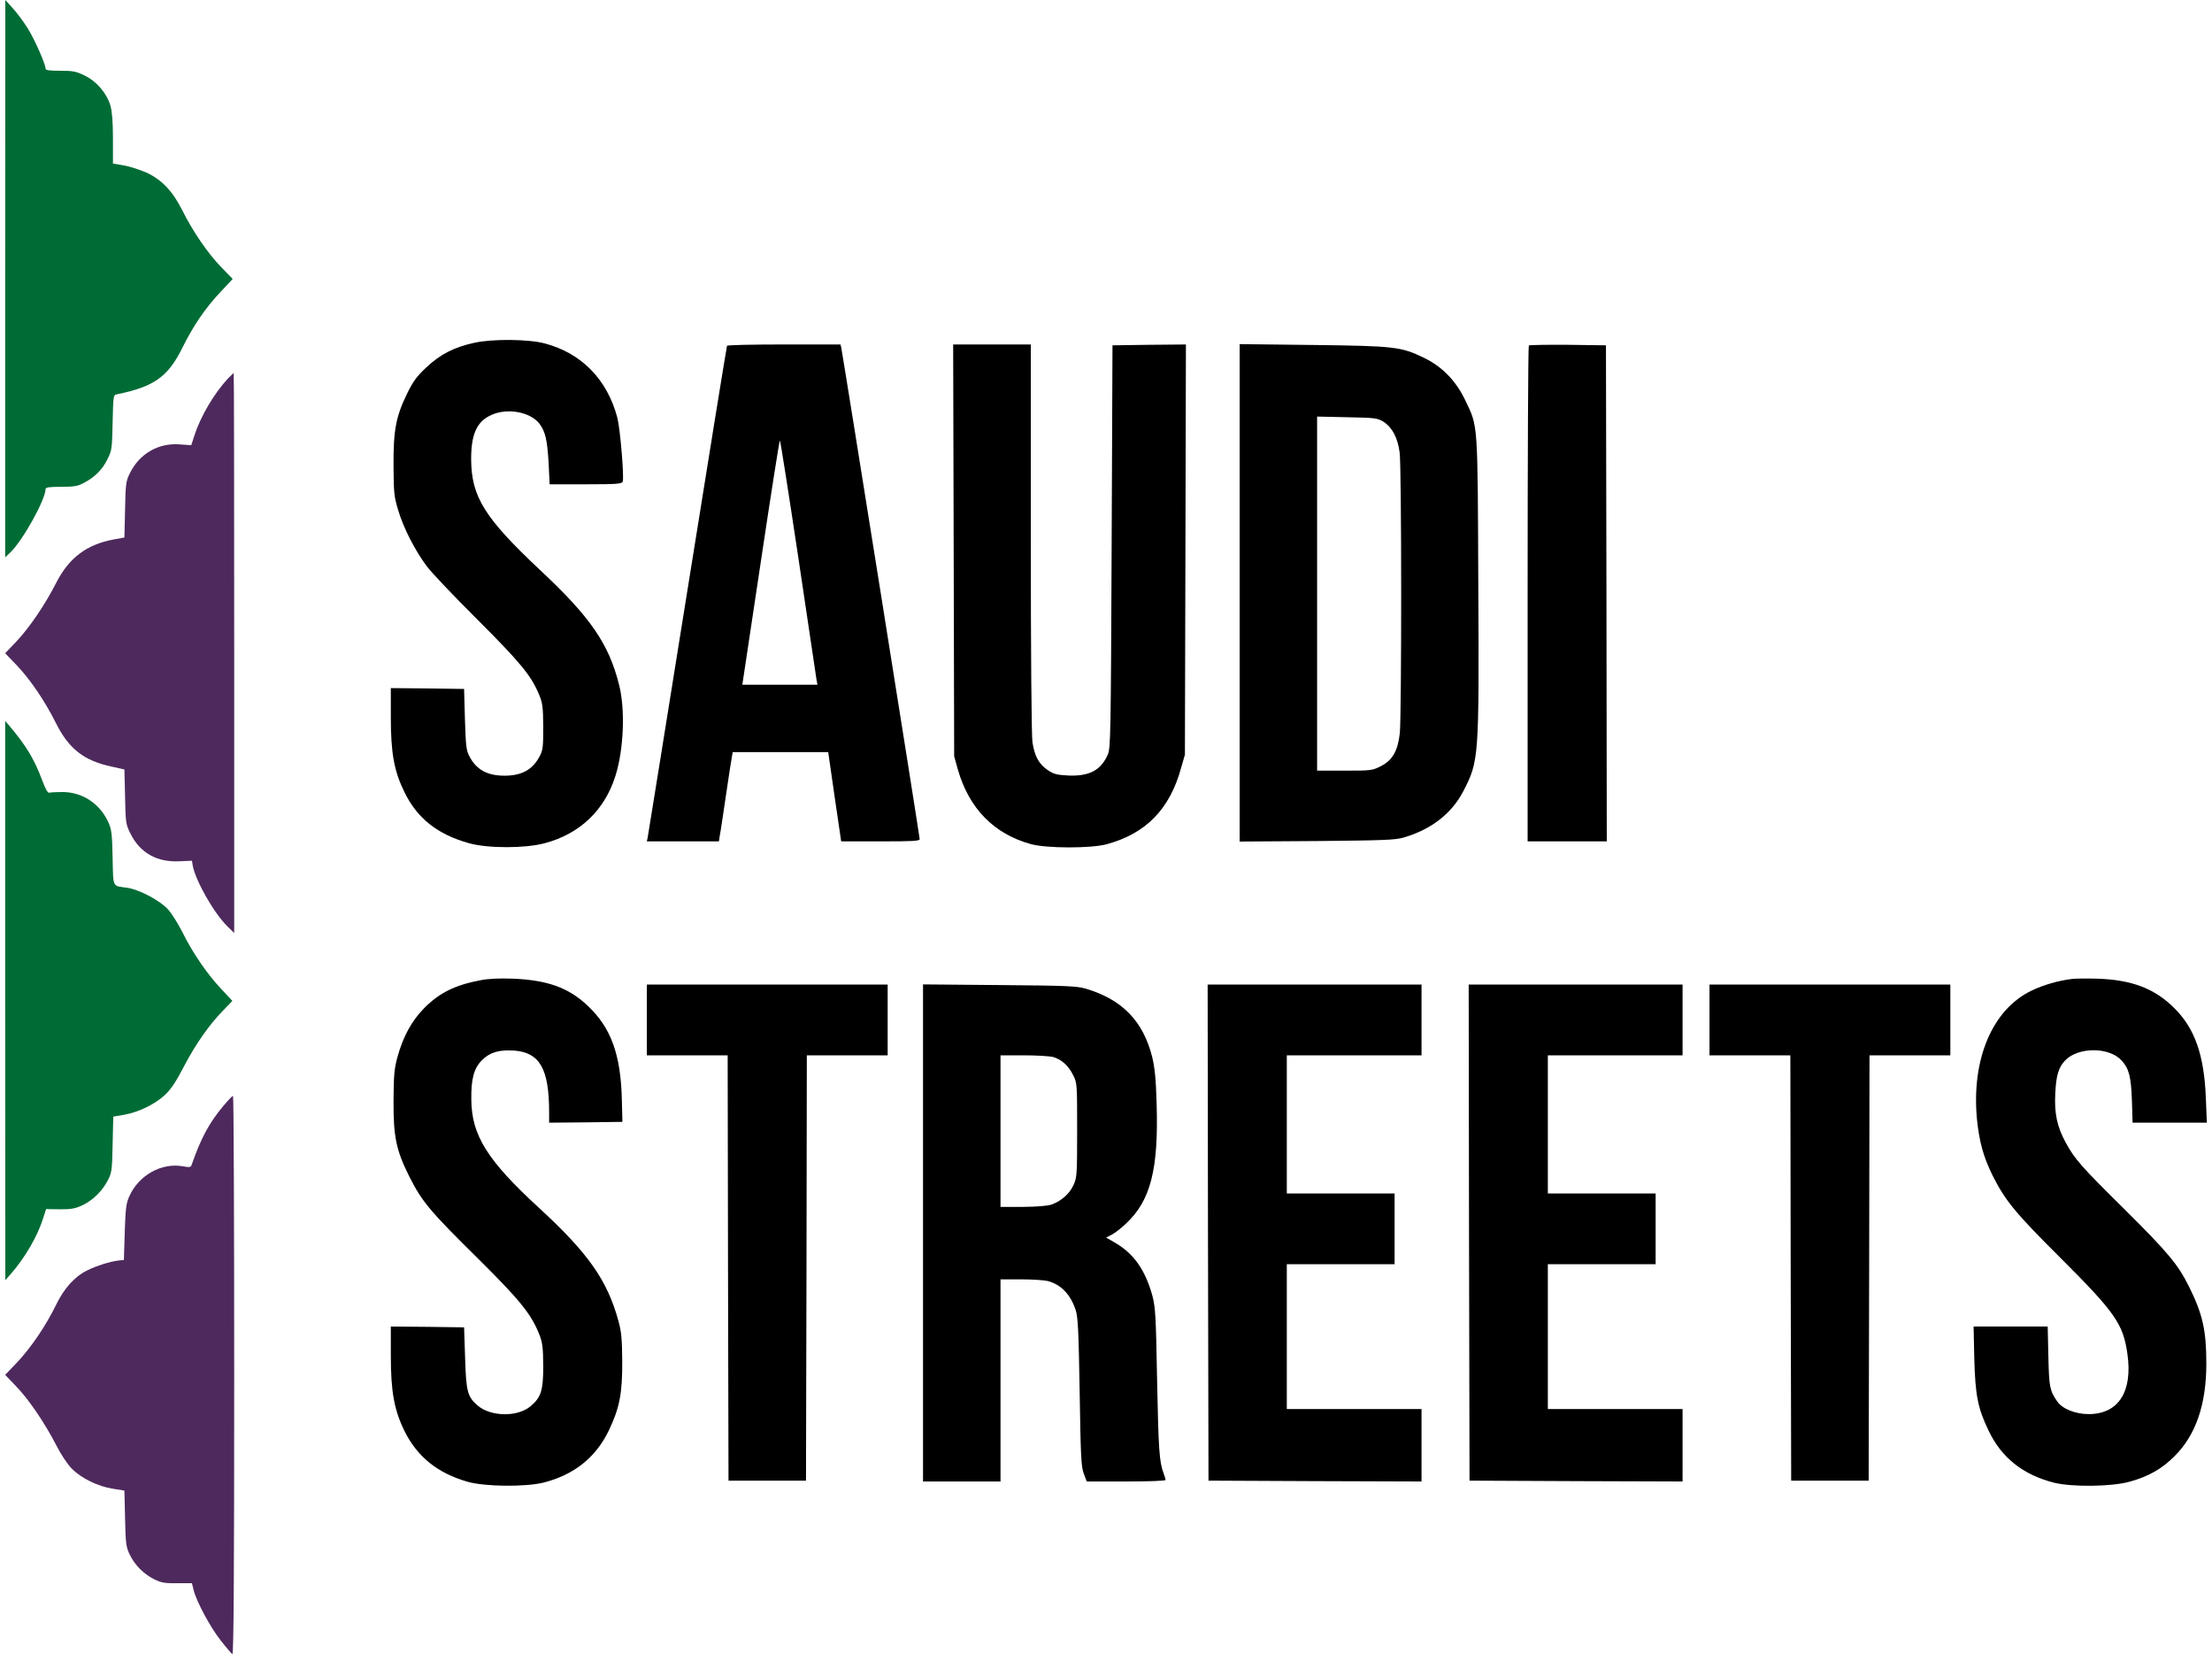
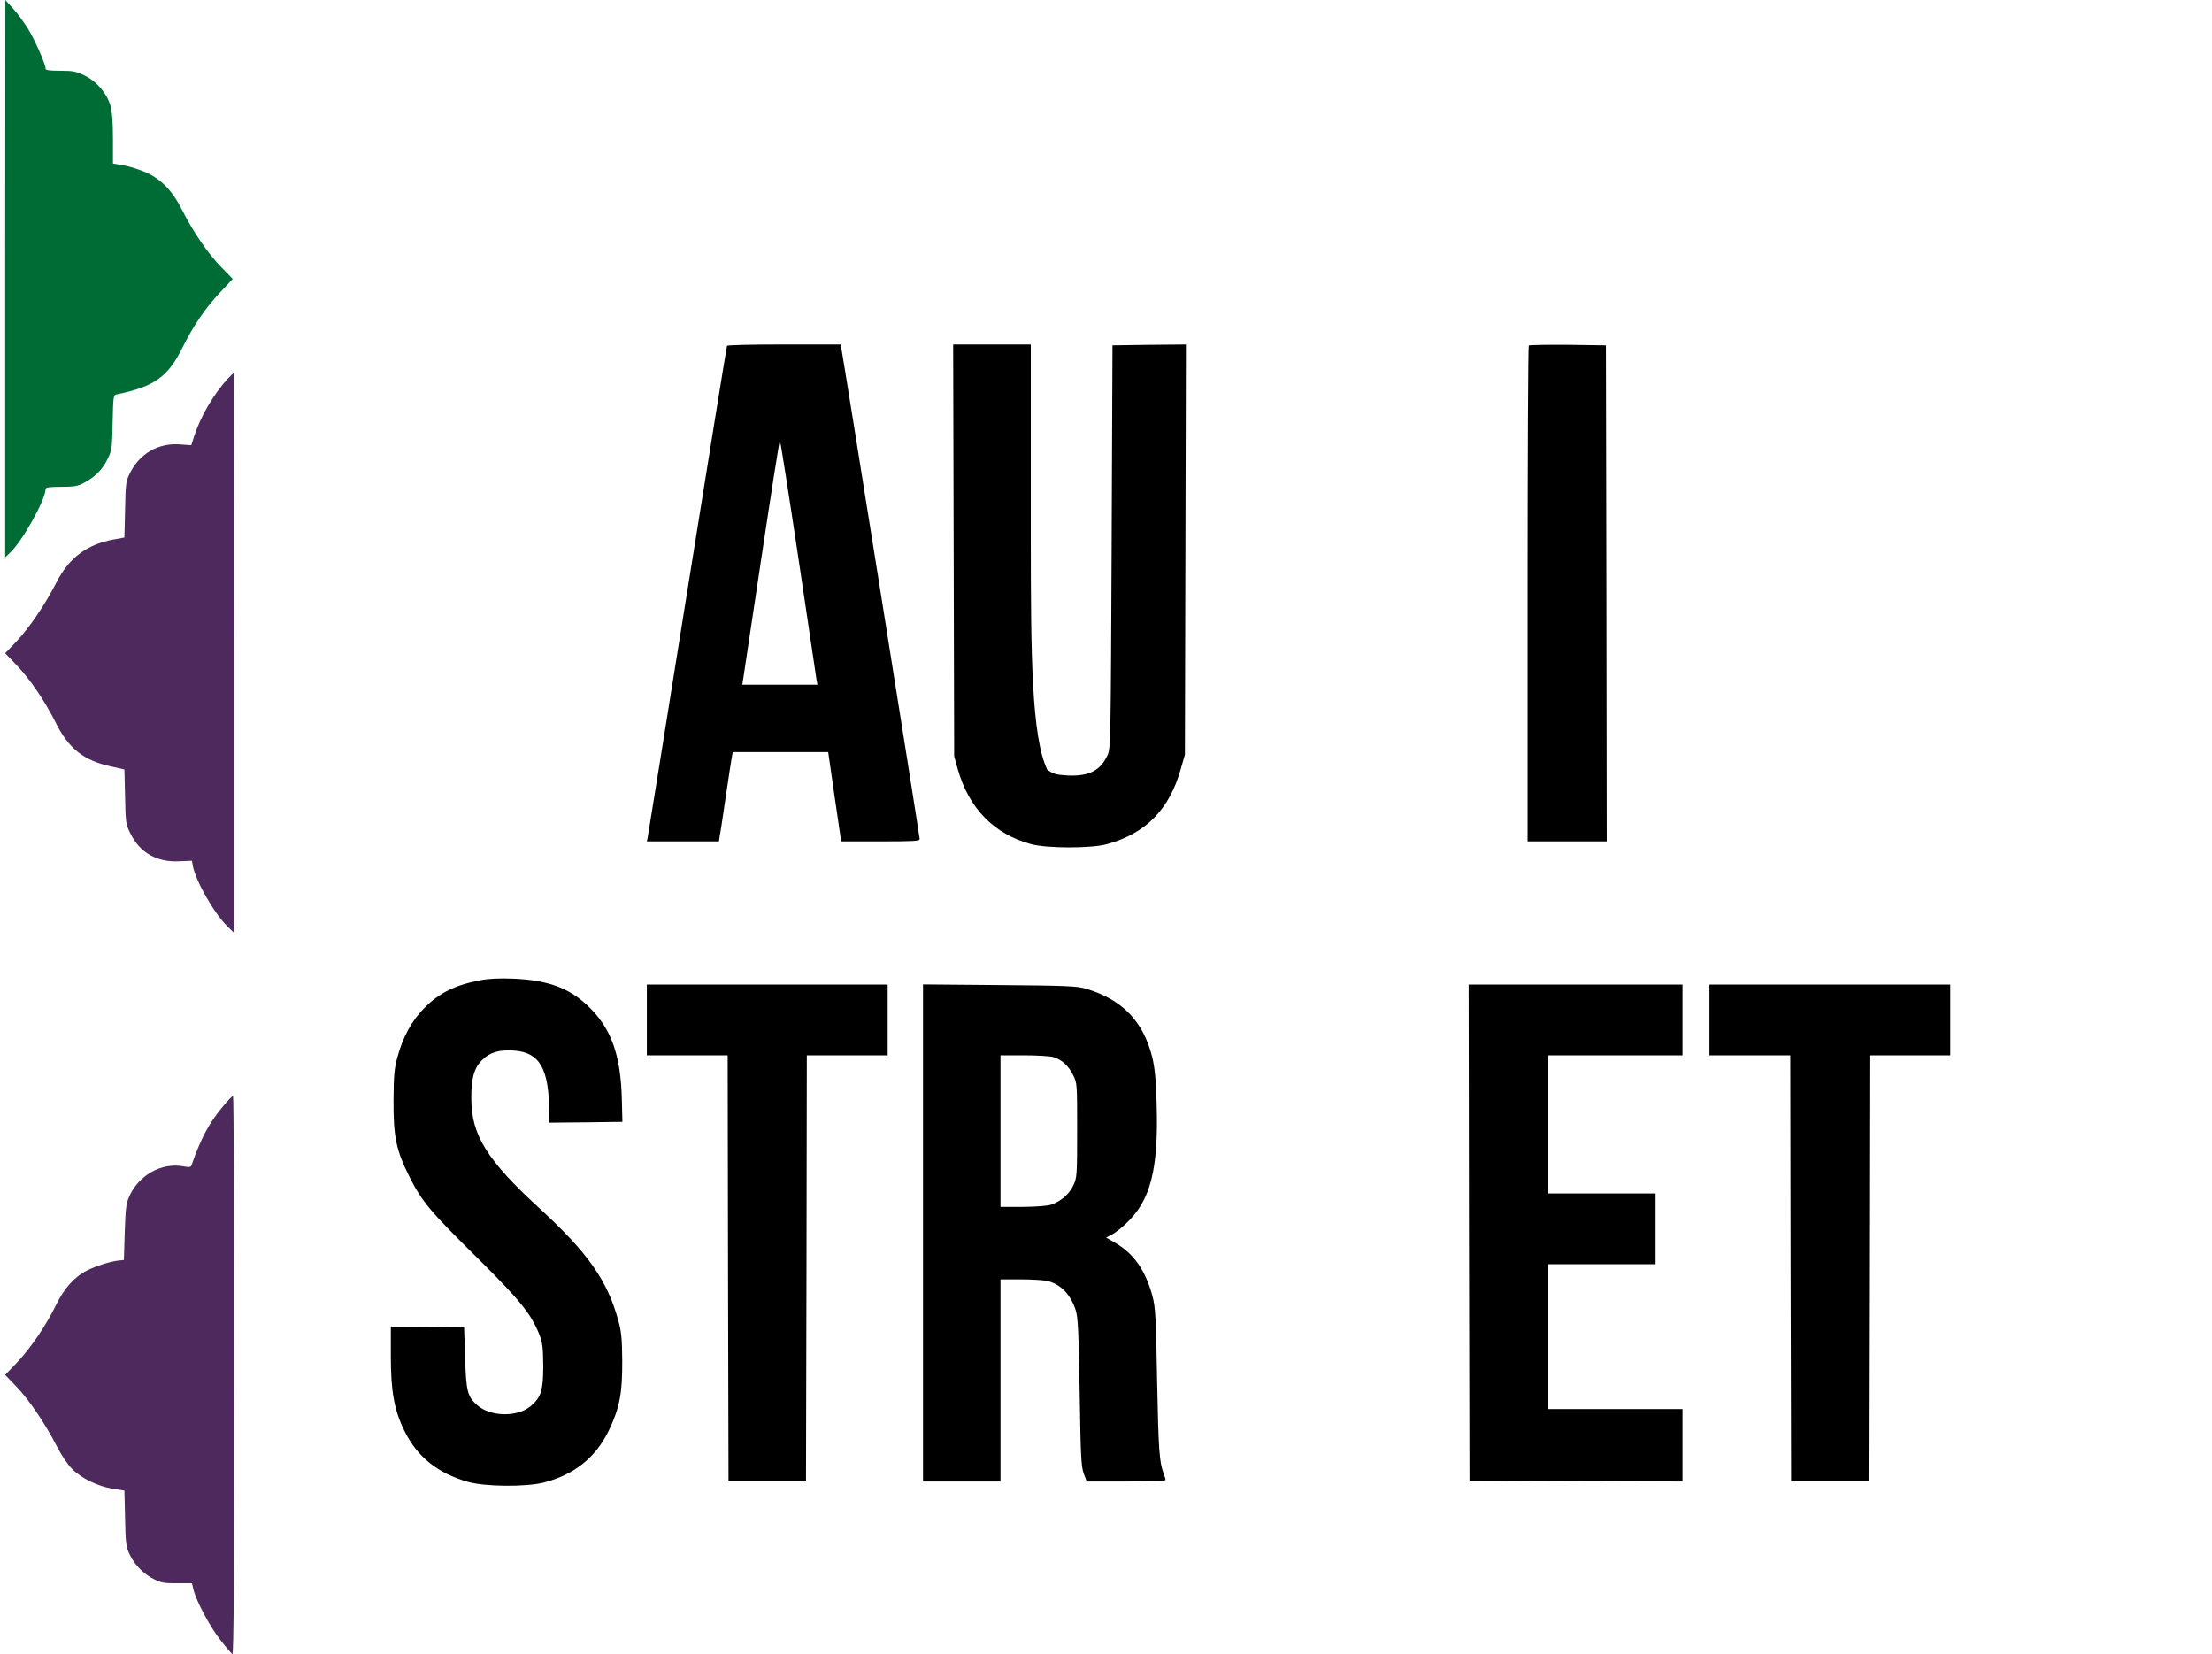
<svg xmlns="http://www.w3.org/2000/svg" width="107" height="80" viewBox="0 0 107 80" fill="none">
  <path d="M0.25 13.475V26.957L0.503 26.713C1.097 26.151 2.205 24.155 2.205 23.65C2.205 23.568 2.401 23.544 2.963 23.544C3.582 23.544 3.769 23.511 4.054 23.356C4.592 23.071 4.951 22.713 5.195 22.216C5.415 21.776 5.423 21.686 5.448 20.424C5.48 19.145 5.48 19.104 5.651 19.071C7.452 18.705 8.128 18.224 8.82 16.823C9.358 15.739 9.928 14.908 10.645 14.143L11.256 13.491L10.718 12.937C10.083 12.293 9.342 11.218 8.828 10.191C8.356 9.246 7.835 8.701 7.093 8.35C6.775 8.212 6.279 8.049 5.993 8L5.464 7.91V6.721C5.464 5.89 5.423 5.401 5.342 5.108C5.162 4.505 4.674 3.935 4.103 3.658C3.688 3.454 3.541 3.422 2.922 3.422C2.401 3.422 2.205 3.397 2.205 3.324C2.205 3.104 1.684 1.923 1.35 1.385C1.154 1.067 0.828 0.627 0.625 0.407L0.258 7.62939e-06L0.25 13.475Z" fill="#006C35" />
-   <path d="M22.946 16.578C21.968 16.79 21.284 17.14 20.616 17.776C20.168 18.191 19.981 18.444 19.687 19.047C19.15 20.155 19.027 20.806 19.036 22.525C19.044 23.829 19.06 24.016 19.264 24.684C19.524 25.548 20.062 26.599 20.64 27.381C20.869 27.69 21.977 28.855 23.109 29.98C25.186 32.057 25.691 32.668 26.082 33.605C26.245 33.996 26.27 34.191 26.278 35.153C26.278 36.13 26.262 36.285 26.099 36.587C25.757 37.23 25.235 37.515 24.404 37.515C23.573 37.515 23.052 37.23 22.71 36.587C22.555 36.293 22.53 36.09 22.49 34.786L22.449 33.32L20.681 33.295L18.905 33.279V34.68C18.905 36.415 19.06 37.279 19.557 38.297C20.176 39.576 21.162 40.358 22.694 40.782C23.598 41.035 25.398 41.035 26.343 40.782C28.046 40.334 29.252 39.185 29.773 37.515C30.172 36.244 30.253 34.314 29.944 33.108C29.447 31.136 28.559 29.841 26.115 27.56C23.443 25.051 22.808 24.032 22.791 22.24C22.783 20.994 23.068 20.375 23.777 20.065C24.559 19.715 25.659 19.927 26.099 20.497C26.384 20.888 26.474 21.279 26.539 22.419L26.587 23.422H28.331C29.83 23.422 30.074 23.405 30.123 23.291C30.197 23.087 30.001 20.741 29.863 20.204C29.374 18.354 28.135 17.084 26.359 16.611C25.569 16.399 23.826 16.383 22.946 16.578Z" fill="black" />
  <path d="M35.167 16.725C35.151 16.758 34.287 22.077 33.252 28.554C32.218 35.031 31.346 40.407 31.33 40.505L31.289 40.692H33.032H34.776L34.816 40.423C34.849 40.285 34.98 39.389 35.118 38.452C35.257 37.507 35.387 36.66 35.411 36.554L35.444 36.375H37.758H40.063L40.373 38.533L40.69 40.692H42.588C44.177 40.692 44.487 40.676 44.487 40.578C44.487 40.448 40.764 17.132 40.698 16.839L40.658 16.66H37.929C36.438 16.66 35.191 16.684 35.167 16.725ZM38.613 26.941C39.077 30.045 39.476 32.709 39.493 32.847L39.542 33.116H37.725H35.908L35.949 32.847C35.973 32.709 36.373 30.045 36.837 26.941C37.301 23.845 37.7 21.303 37.725 21.303C37.749 21.303 38.148 23.845 38.613 26.941Z" fill="black" />
-   <path d="M46.132 26.615L46.156 36.578L46.336 37.222C46.873 39.096 48.079 40.334 49.863 40.823C50.621 41.035 52.779 41.035 53.529 40.831C55.427 40.318 56.584 39.136 57.13 37.149L57.317 36.497L57.342 26.574L57.366 16.66L55.59 16.676L53.814 16.701L53.773 26.436C53.733 35.593 53.724 36.187 53.586 36.497C53.244 37.263 52.69 37.548 51.672 37.507C51.101 37.474 50.971 37.442 50.661 37.23C50.254 36.945 50.05 36.578 49.944 35.91C49.896 35.633 49.863 31.642 49.863 26.045V16.66H47.989H46.107L46.132 26.615Z" fill="black" />
-   <path d="M59.965 28.676V40.7L63.696 40.676C66.922 40.644 67.484 40.627 67.9 40.505C69.236 40.114 70.221 39.348 70.784 38.265C71.541 36.798 71.549 36.684 71.509 28.269C71.476 20.334 71.501 20.66 70.881 19.364C70.433 18.419 69.757 17.727 68.877 17.303C67.769 16.766 67.46 16.733 63.492 16.684L59.965 16.643V28.676ZM66.914 20.391C67.346 20.668 67.606 21.157 67.704 21.882C67.802 22.623 67.802 34.631 67.712 35.462C67.615 36.318 67.362 36.758 66.816 37.043C66.392 37.263 66.352 37.271 65.048 37.271H63.712V28.709V20.147L65.162 20.179C66.507 20.204 66.629 20.22 66.914 20.391Z" fill="black" />
+   <path d="M46.132 26.615L46.156 36.578L46.336 37.222C46.873 39.096 48.079 40.334 49.863 40.823C50.621 41.035 52.779 41.035 53.529 40.831C55.427 40.318 56.584 39.136 57.13 37.149L57.317 36.497L57.342 26.574L57.366 16.66L55.59 16.676L53.814 16.701L53.773 26.436C53.733 35.593 53.724 36.187 53.586 36.497C53.244 37.263 52.69 37.548 51.672 37.507C51.101 37.474 50.971 37.442 50.661 37.23C49.896 35.633 49.863 31.642 49.863 26.045V16.66H47.989H46.107L46.132 26.615Z" fill="black" />
  <path d="M73.953 16.709C73.92 16.741 73.895 22.151 73.895 28.733V40.692H75.81H77.724L77.708 28.692L77.684 16.701L75.843 16.676C74.832 16.668 73.985 16.684 73.953 16.709Z" fill="black" />
  <path d="M11.028 18.305C10.36 19.022 9.7 20.138 9.399 21.075L9.252 21.532L8.682 21.491C7.647 21.418 6.743 21.947 6.279 22.892C6.091 23.267 6.075 23.413 6.05 24.643L6.018 25.996L5.48 26.094C4.185 26.338 3.338 26.982 2.727 28.171C2.181 29.246 1.407 30.379 0.788 31.03L0.25 31.593L0.828 32.195C1.488 32.896 2.164 33.898 2.694 34.949C3.321 36.212 4.054 36.79 5.399 37.075L6.018 37.214L6.05 38.525C6.075 39.772 6.083 39.861 6.303 40.301C6.767 41.246 7.59 41.711 8.682 41.654L9.285 41.629L9.325 41.874C9.472 42.623 10.36 44.179 11.004 44.806L11.329 45.124V31.584C11.329 24.138 11.321 18.045 11.305 18.045C11.289 18.045 11.166 18.167 11.028 18.305Z" fill="#4E295D" />
-   <path d="M0.25 48.391L0.258 61.914L0.543 61.588C1.211 60.823 1.814 59.788 2.083 58.933L2.23 58.476L2.889 58.485C3.419 58.493 3.631 58.452 3.957 58.305C4.47 58.069 4.926 57.629 5.203 57.108C5.407 56.725 5.423 56.619 5.448 55.348L5.48 54.004L6.002 53.914C6.702 53.792 7.492 53.409 7.981 52.953C8.274 52.676 8.519 52.309 8.894 51.584C9.456 50.509 10.107 49.572 10.8 48.863L11.24 48.407L10.694 47.821C10.034 47.128 9.293 46.045 8.82 45.075C8.625 44.692 8.323 44.204 8.144 44C7.761 43.56 6.727 43.014 6.14 42.933C5.423 42.835 5.48 42.957 5.448 41.483C5.423 40.318 5.399 40.114 5.236 39.755C4.82 38.859 3.981 38.305 3.02 38.305C2.727 38.305 2.441 38.322 2.384 38.338C2.311 38.362 2.197 38.159 2.05 37.76C1.659 36.717 1.285 36.09 0.462 35.112L0.25 34.867V48.391Z" fill="#006C35" />
  <path d="M23.256 47.405C22.009 47.641 21.268 48.008 20.526 48.749C19.916 49.368 19.492 50.134 19.215 51.161C19.068 51.707 19.044 52.049 19.036 53.238C19.027 54.99 19.166 55.641 19.809 56.92C20.421 58.126 20.779 58.558 23.15 60.896C25.162 62.892 25.691 63.544 26.091 64.546C26.245 64.945 26.27 65.165 26.278 66.069C26.278 67.25 26.172 67.584 25.667 68.008C25.032 68.546 23.728 68.521 23.093 67.967C22.612 67.544 22.547 67.299 22.498 65.662L22.449 64.195L20.681 64.171L18.905 64.155V65.556C18.905 67.307 19.068 68.195 19.565 69.206C20.184 70.46 21.17 71.25 22.628 71.666C23.467 71.902 25.398 71.918 26.278 71.707C27.761 71.332 28.812 70.501 29.447 69.189C29.968 68.098 30.107 67.405 30.099 65.825C30.091 64.766 30.058 64.407 29.919 63.902C29.382 61.922 28.453 60.603 26.066 58.411C23.573 56.122 22.816 54.908 22.799 53.197C22.783 52.179 22.922 51.666 23.313 51.275C23.695 50.892 24.135 50.762 24.869 50.81C26.107 50.9 26.563 51.69 26.563 53.792V54.297L28.339 54.281L30.107 54.257L30.082 53.238C30.034 50.998 29.561 49.694 28.396 48.611C27.492 47.764 26.457 47.397 24.812 47.332C24.168 47.307 23.63 47.332 23.256 47.405Z" fill="black" />
-   <path d="M100.209 47.348C99.541 47.43 98.832 47.641 98.27 47.91C96.372 48.823 95.354 51.234 95.631 54.134C95.745 55.234 95.94 55.943 96.388 56.855C96.999 58.069 97.48 58.656 99.688 60.855C102.311 63.47 102.702 64.032 102.906 65.466C103.174 67.307 102.474 68.391 101.032 68.391C100.388 68.391 99.745 68.13 99.508 67.772C99.15 67.25 99.118 67.079 99.085 65.597L99.052 64.155H97.26H95.468L95.5 65.678C95.549 67.495 95.671 68.106 96.193 69.189C96.812 70.501 97.871 71.332 99.354 71.707C100.242 71.927 102.164 71.902 103.02 71.658C103.932 71.405 104.568 71.047 105.187 70.427C106.213 69.409 106.726 67.935 106.726 65.947C106.726 64.342 106.547 63.544 105.887 62.224C105.358 61.157 104.869 60.57 102.775 58.493C100.641 56.383 100.38 56.081 99.932 55.275C99.5 54.485 99.37 53.849 99.419 52.872C99.46 52.024 99.574 51.625 99.891 51.291C100.519 50.631 102.018 50.623 102.629 51.291C102.987 51.682 103.085 52.073 103.126 53.214L103.158 54.297H104.959H106.751L106.702 53.092C106.62 51.03 106.172 49.743 105.179 48.758C104.225 47.804 103.109 47.381 101.431 47.332C100.918 47.316 100.364 47.324 100.209 47.348Z" fill="black" />
  <path d="M31.289 49.328V51.039H33.244H35.199L35.216 61.32L35.24 71.609H37.114H38.988L39.012 61.32L39.028 51.039H40.983H42.939V49.328V47.617H37.114H31.289V49.328Z" fill="black" />
  <path d="M44.649 59.625V71.65H46.523H48.397V66.761V61.874H49.399C49.945 61.874 50.523 61.914 50.686 61.955C51.338 62.134 51.786 62.607 52.038 63.373C52.144 63.723 52.177 64.375 52.226 67.332C52.275 70.427 52.299 70.924 52.421 71.258L52.568 71.65H54.474C55.599 71.65 56.38 71.617 56.38 71.576C56.38 71.535 56.34 71.397 56.291 71.267C56.079 70.721 56.038 70.11 55.973 66.802C55.916 63.65 55.892 63.234 55.745 62.672C55.403 61.425 54.849 60.635 53.945 60.106L53.505 59.853L53.774 59.715C53.92 59.641 54.23 59.405 54.45 59.193C55.656 58.077 56.047 56.57 55.949 53.368C55.916 52.179 55.859 51.65 55.737 51.128C55.297 49.377 54.279 48.334 52.511 47.812C52.087 47.69 51.55 47.666 48.34 47.641L44.649 47.609V59.625ZM50.939 51.12C51.354 51.242 51.68 51.535 51.908 51.992C52.104 52.375 52.104 52.432 52.104 54.664C52.104 56.831 52.095 56.961 51.924 57.32C51.737 57.735 51.338 58.085 50.865 58.257C50.67 58.322 50.165 58.362 49.48 58.37H48.397V54.705V51.039H49.521C50.132 51.039 50.776 51.079 50.939 51.12Z" fill="black" />
-   <path d="M58.433 59.609L58.458 71.609L63.614 71.633L68.763 71.65V69.898V68.147H65.505H62.246V64.643V61.14H64.853H67.46V59.43V57.719H64.853H62.246V54.379V51.039H65.505H68.763V49.328V47.617H63.59H58.417L58.433 59.609Z" fill="black" />
  <path d="M71.06 59.609L71.085 71.609L76.242 71.633L81.39 71.65V69.898V68.147H78.132H74.873V64.643V61.14H77.48H80.087V59.43V57.719H77.48H74.873V54.379V51.039H78.132H81.39V49.328V47.617H76.217H71.044L71.06 59.609Z" fill="black" />
  <path d="M82.693 49.328V51.039H84.648H86.604L86.62 61.32L86.644 71.609H88.518H90.392L90.416 61.32L90.433 51.039H92.388H94.343V49.328V47.617H88.518H82.693V49.328Z" fill="black" />
  <path d="M10.8 53.491C10.124 54.297 9.725 55.03 9.268 56.342C9.228 56.456 9.162 56.464 8.853 56.407C7.826 56.22 6.727 56.823 6.262 57.841C6.099 58.199 6.075 58.419 6.034 59.593L5.993 60.937L5.749 60.961C5.35 61.002 4.649 61.222 4.217 61.442C3.606 61.743 3.101 62.305 2.71 63.112C2.213 64.13 1.488 65.189 0.828 65.89L0.25 66.493L0.788 67.055C1.415 67.707 2.181 68.847 2.735 69.922C2.955 70.354 3.272 70.835 3.484 71.038C3.94 71.503 4.739 71.886 5.456 72L6.018 72.089L6.05 73.442C6.075 74.672 6.099 74.819 6.279 75.193C6.531 75.707 6.955 76.13 7.468 76.383C7.802 76.546 7.981 76.578 8.576 76.57H9.285L9.366 76.904C9.513 77.474 10.173 78.704 10.678 79.34C10.938 79.674 11.191 79.967 11.24 80C11.305 80.032 11.329 76.098 11.329 66.525C11.329 59.079 11.305 52.994 11.272 53.002C11.232 53.002 11.028 53.222 10.8 53.491Z" fill="#4E295D" />
</svg>